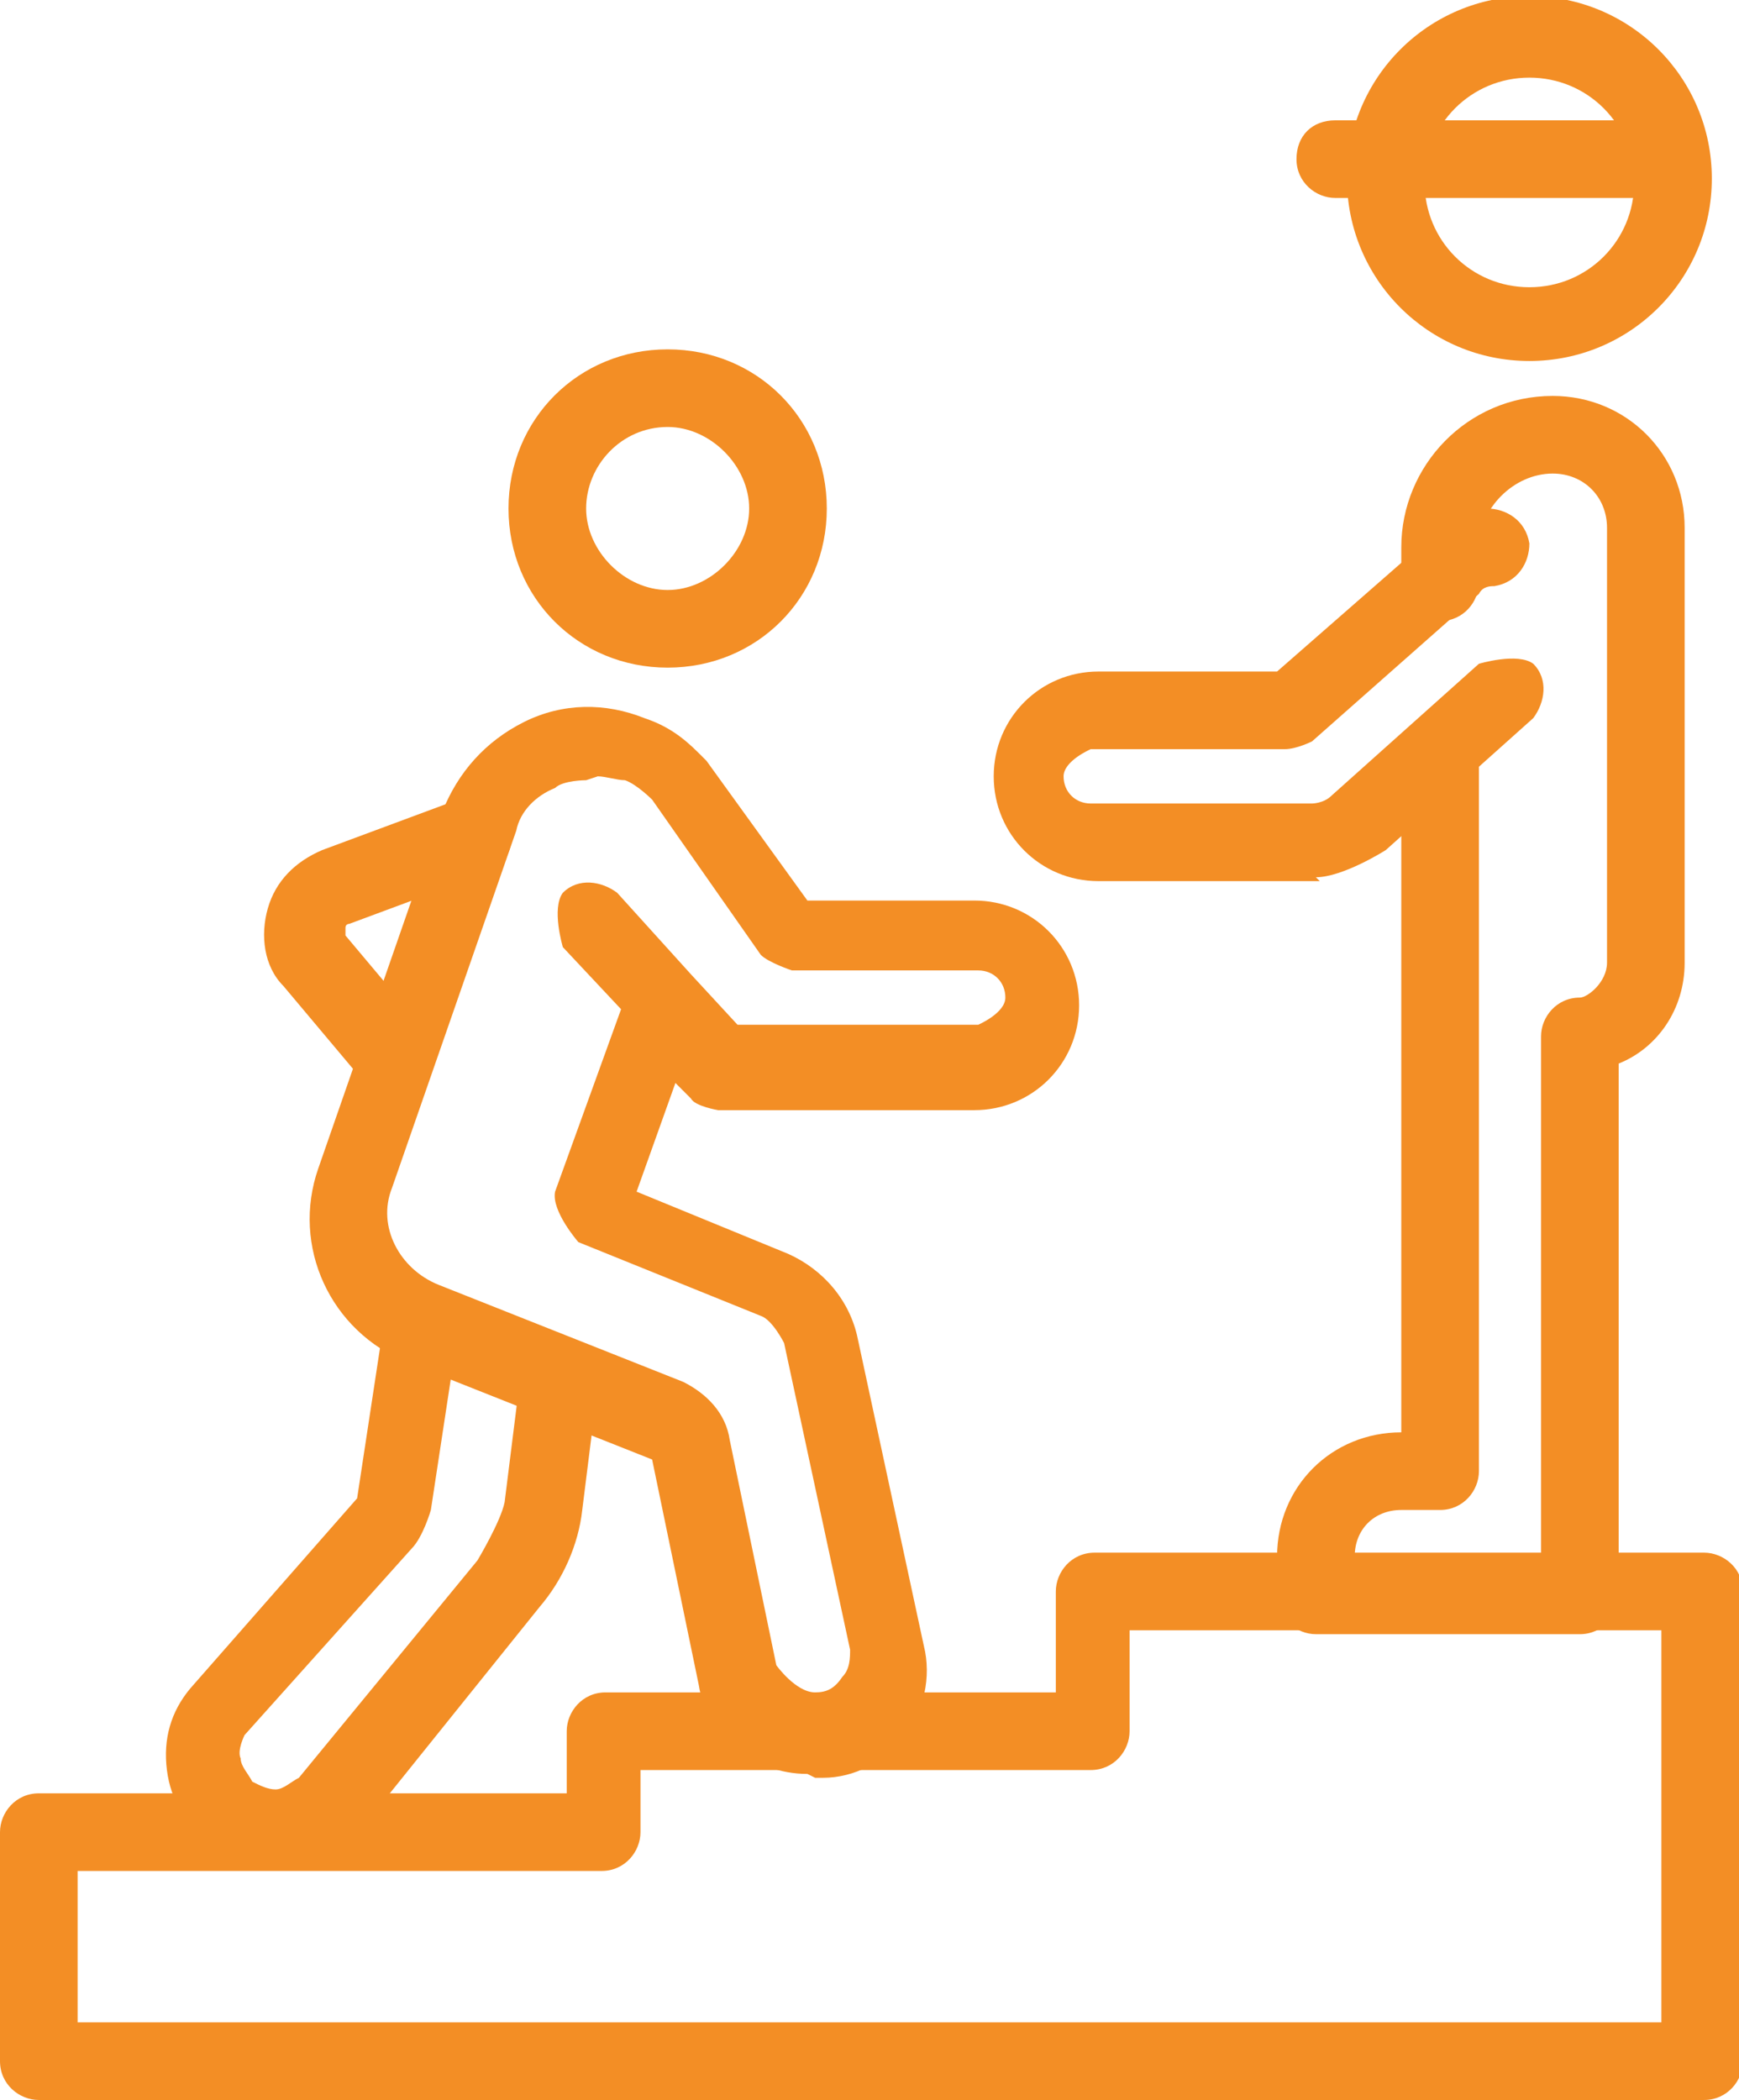
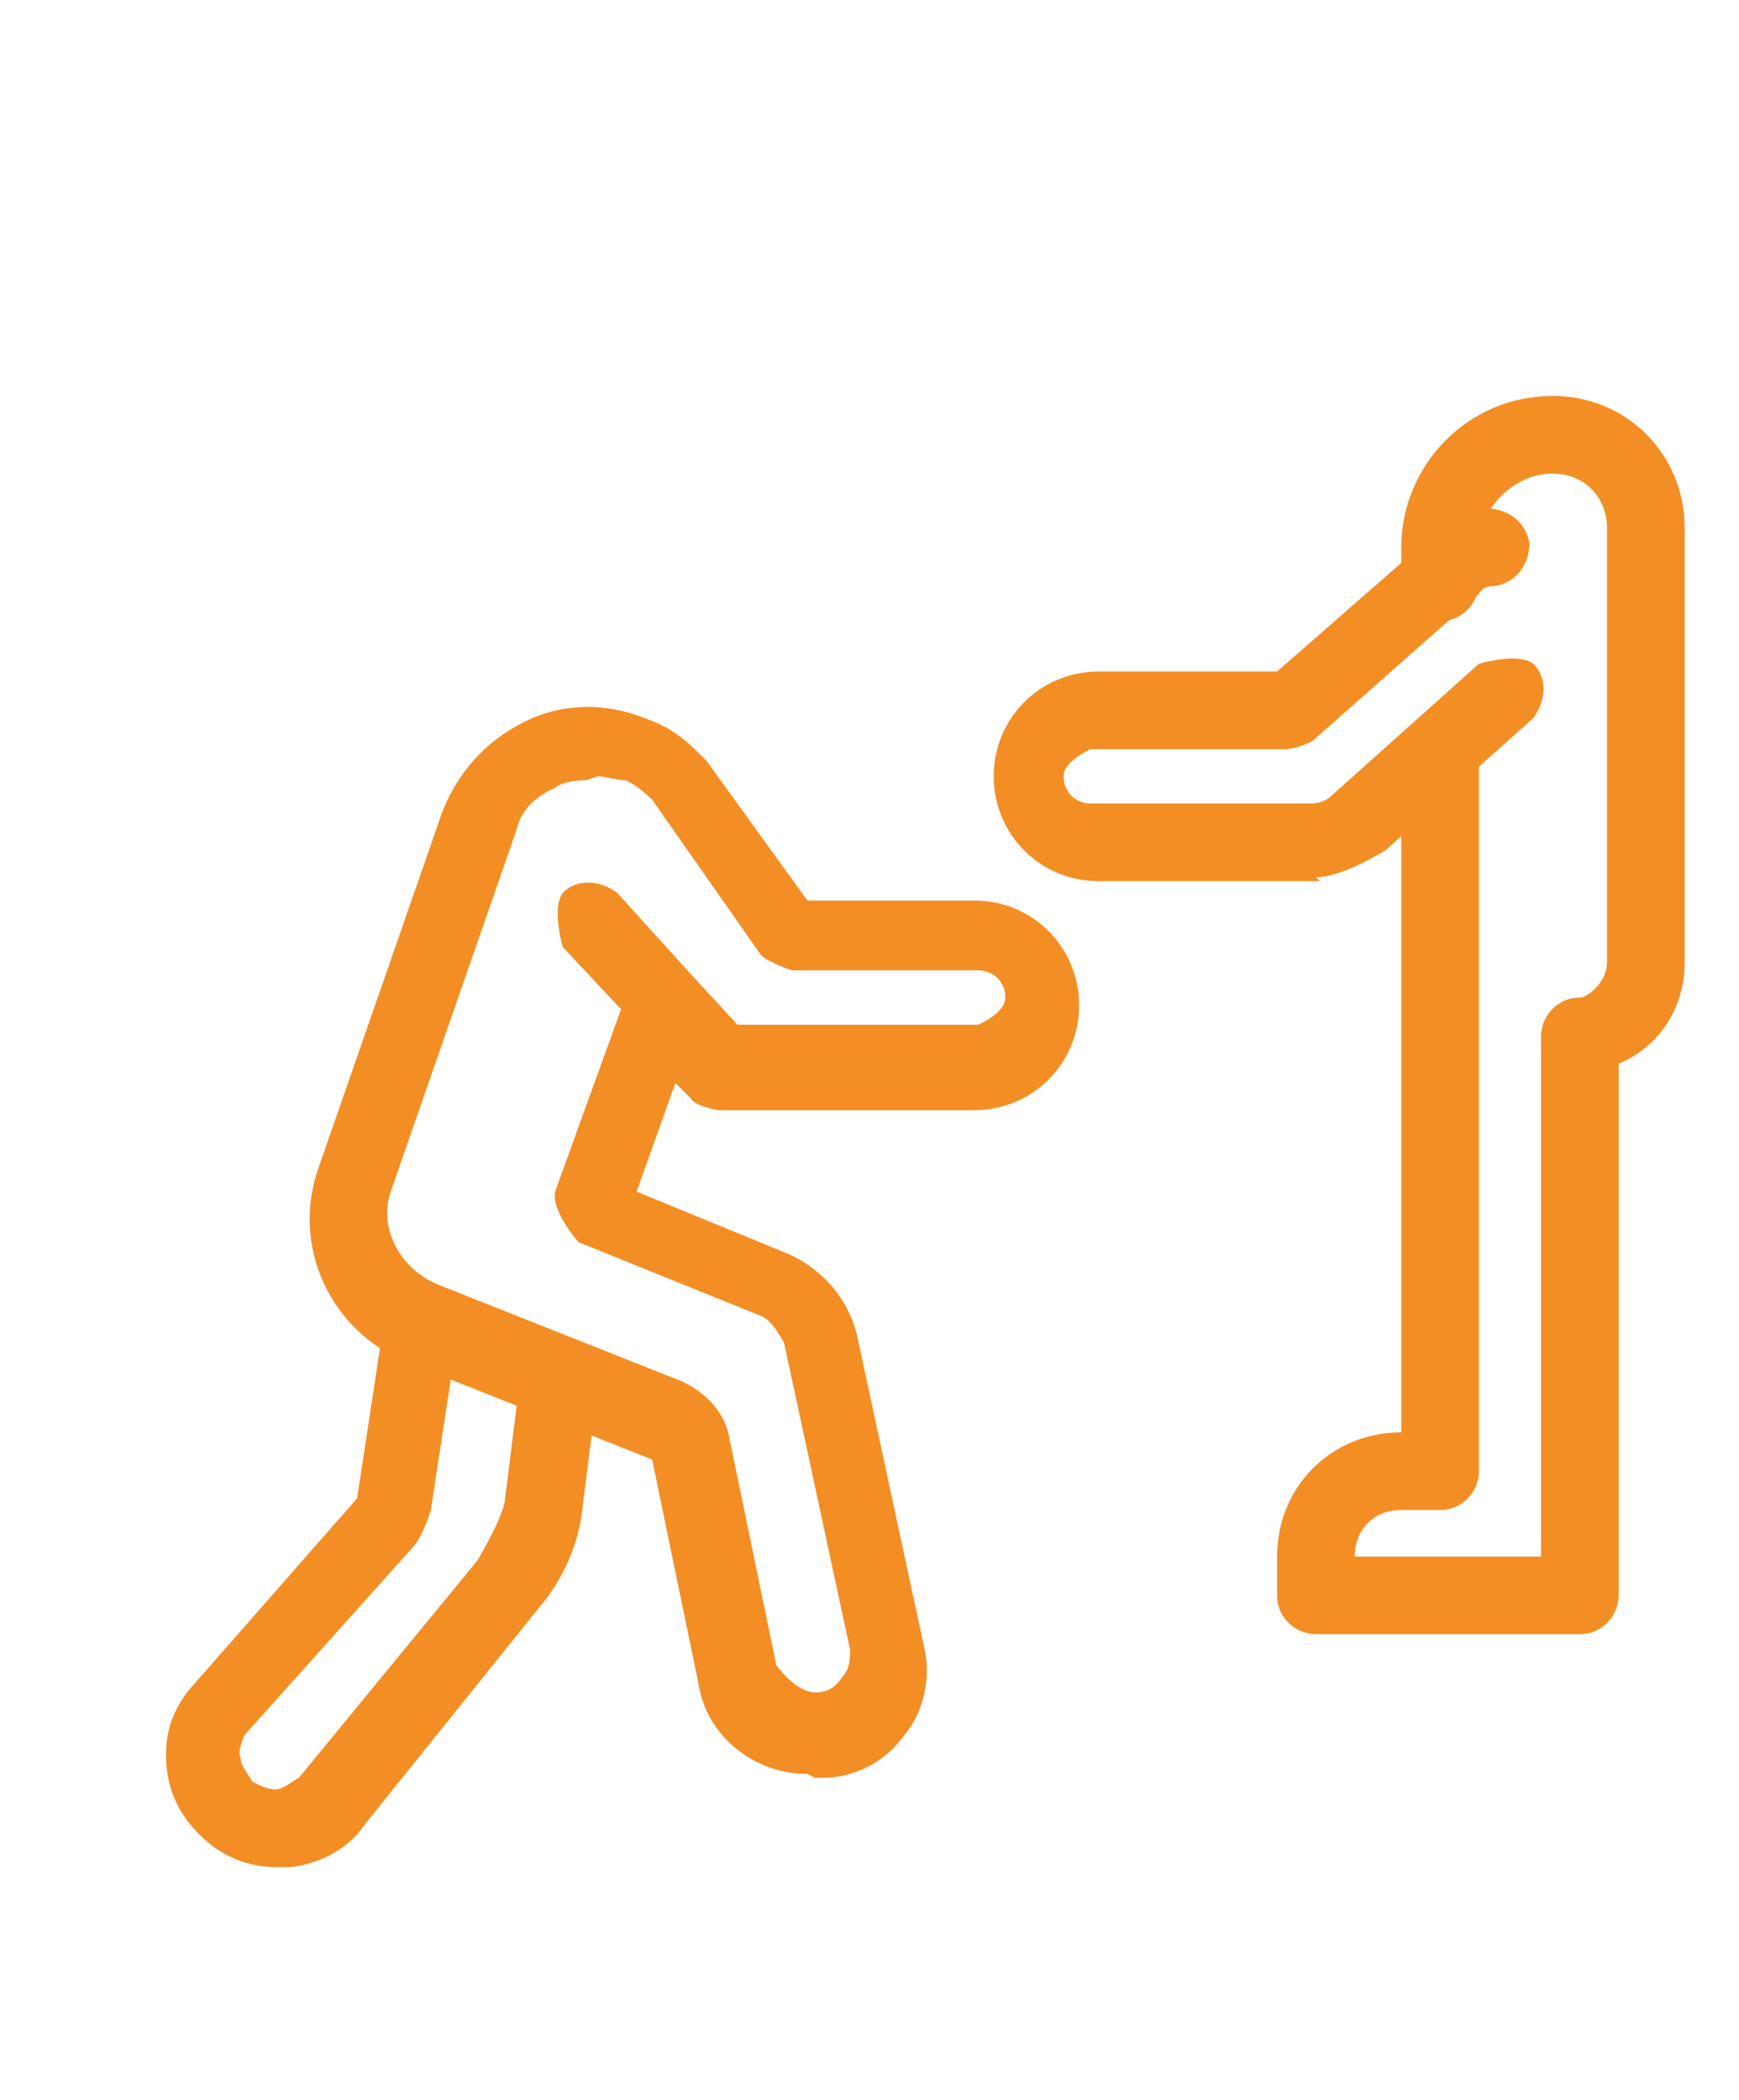
<svg xmlns="http://www.w3.org/2000/svg" id="Ebene_2" data-name="Ebene 2" viewBox="0 0 4.48 5.41">
  <defs>
    <style>
      .cls-1 {
        fill: #f38e25;
      }
    </style>
  </defs>
  <g id="Layer_1" data-name="Layer 1">
    <g>
      <path class="cls-1" d="M.71,4.81c-.06,0-.12-.02-.17-.06-.06-.05-.1-.11-.11-.19-.01-.08,.01-.15,.06-.21l.43-.49,.07-.46c0-.05,.06-.09,.11-.08,.05,0,.09,.06,.08,.11l-.07,.46s-.02,.07-.05,.1l-.43,.48s-.02,.04-.01,.06c0,.02,.02,.04,.03,.06,.02,.01,.04,.02,.06,.02,.02,0,.04-.02,.06-.03l.46-.56s.06-.1,.07-.15l.04-.32c0-.05,.06-.09,.11-.09,.05,0,.09,.06,.09,.11l-.04,.32c-.01,.09-.05,.18-.11,.25l-.45,.56c-.04,.06-.11,.1-.19,.11-.01,0-.03,0-.04,0Z" />
      <path class="cls-1" d="M2.08,4.57c-.14,0-.26-.1-.28-.23l-.12-.58-.63-.25c-.2-.08-.3-.3-.23-.5l.32-.92c.04-.1,.11-.18,.21-.23,.1-.05,.21-.05,.31-.01,.06,.02,.1,.05,.14,.09,0,0,.01,.01,.02,.02l.26,.36h.43c.15,0,.27,.12,.27,.27s-.12,.27-.27,.27h-.66s-.06-.01-.07-.03l-.04-.04-.1,.28,.39,.16c.09,.04,.16,.12,.18,.22l.17,.79c.02,.08,0,.17-.05,.23-.05,.07-.13,.11-.21,.11,0,0-.02,0-.02,0Zm-.57-2.56s-.06,0-.08,.02c-.05,.02-.09,.06-.1,.11l-.32,.92c-.04,.1,.02,.21,.12,.25l.63,.25c.06,.03,.11,.08,.12,.15l.12,.58s.05,.07,.1,.07c.03,0,.05-.01,.07-.04,.02-.02,.02-.05,.02-.07l-.17-.79s-.03-.06-.06-.07l-.47-.19s-.07-.08-.06-.13l.17-.47-.15-.16s-.03-.1,0-.14c.04-.04,.1-.03,.14,0l.19,.21s0,0,0,0l.12,.13h.62s.07-.03,.07-.07-.03-.07-.07-.07h-.48s-.06-.02-.08-.04l-.28-.4s-.04-.04-.07-.05c-.02,0-.05-.01-.07-.01Z" />
-       <path class="cls-1" d="M1.72,1.72c-.23,0-.41-.18-.41-.41s.18-.41,.41-.41,.41,.18,.41,.41-.18,.41-.41,.41Zm0-.62c-.12,0-.21,.1-.21,.21s.1,.21,.21,.21,.21-.1,.21-.21-.1-.21-.21-.21Z" />
-       <path class="cls-1" d="M4.38,5.41H.1c-.05,0-.1-.04-.1-.1v-.59c0-.05,.04-.1,.1-.1H1.46v-.16c0-.05,.04-.1,.1-.1h1.16v-.26c0-.05,.04-.1,.1-.1h1.57c.05,0,.1,.04,.1,.1v1.21c0,.05-.04,.1-.1,.1ZM.2,5.21H4.28v-1.01h-1.37v.26c0,.05-.04,.1-.1,.1H1.65v.16c0,.05-.04,.1-.1,.1H.2v.4Z" />
-       <path class="cls-1" d="M1.02,2.82s-.06-.01-.08-.03l-.21-.25c-.05-.05-.06-.13-.04-.2s.07-.12,.14-.15l.35-.13c.05-.02,.11,0,.13,.06,.02,.05,0,.11-.06,.13l-.35,.13s-.01,0-.01,.01c0,0,0,.01,0,.02l.21,.25s.03,.1-.01,.14c-.02,.02-.04,.02-.06,.02Z" />
-       <path class="cls-1" d="M3.94,.93c-.26,0-.47-.21-.47-.47s.21-.47,.47-.47,.47,.21,.47,.47-.21,.47-.47,.47ZM3.94,.2c-.15,0-.27,.12-.27,.27s.12,.27,.27,.27,.27-.12,.27-.27-.12-.27-.27-.27Z" />
      <path class="cls-1" d="M4.07,4.21h-.68c-.05,0-.1-.04-.1-.1v-.1c0-.18,.14-.32,.32-.32,0,0,0-1.74,0-1.74,0-.05,.04-.1,.1-.1s.1,.04,.1,.1v1.84c0,.05-.04,.1-.1,.1h-.1c-.07,0-.12,.05-.12,.12,0,0,.48,0,.48,0v-1.34c0-.05,.04-.1,.1-.1,.02,0,.07-.04,.07-.09V1.36c0-.08-.06-.14-.14-.14-.1,0-.19,.09-.19,.19v.09c0,.05-.04,.1-.1,.1s-.1-.04-.1-.1v-.09c0-.21,.17-.39,.39-.39,.19,0,.34,.15,.34,.34v1.12c0,.12-.07,.22-.17,.26v1.37c0,.05-.04,.1-.1,.1Z" />
      <path class="cls-1" d="M3.4,2.27h-.57c-.15,0-.27-.12-.27-.27s.12-.27,.27-.27h.46l.4-.35s.09-.06,.14-.07c.05,0,.1,.03,.11,.09,0,.05-.03,.1-.09,.11-.01,0-.03,0-.04,.02l-.43,.38s-.04,.02-.07,.02h-.5s-.07,.03-.07,.07,.03,.07,.07,.07h.57s.03,0,.05-.02l.38-.34s.1-.03,.14,0c.04,.04,.03,.1,0,.14l-.38,.34s-.11,.07-.18,.07Z" />
-       <path class="cls-1" d="M4.29,.51h-.85c-.05,0-.1-.04-.1-.1s.04-.1,.1-.1h.85c.05,0,.1,.04,.1,.1s-.04,.1-.1,.1Z" />
    </g>
  </g>
</svg>